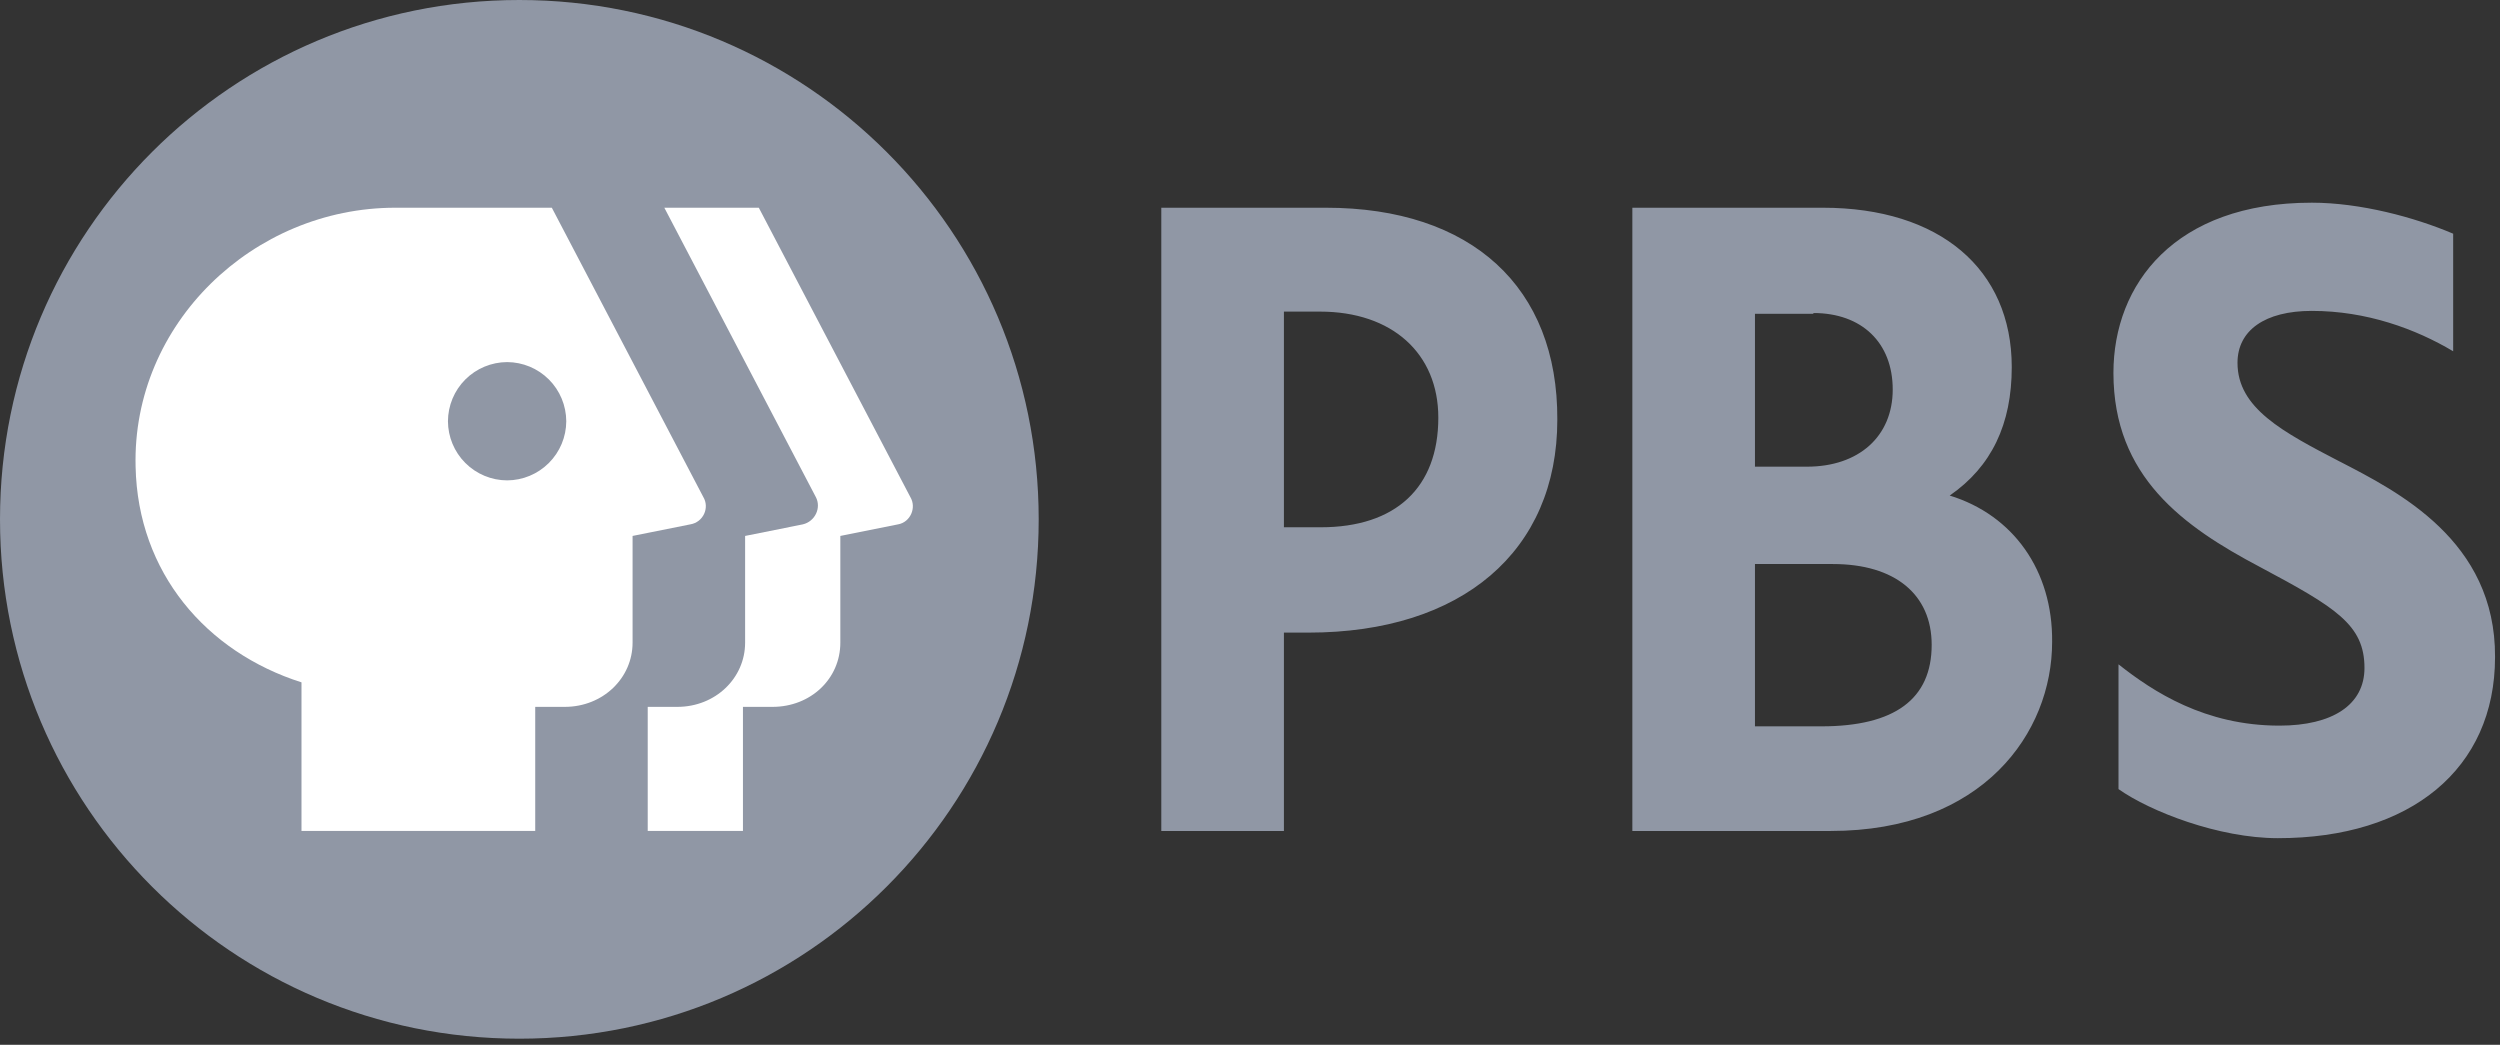
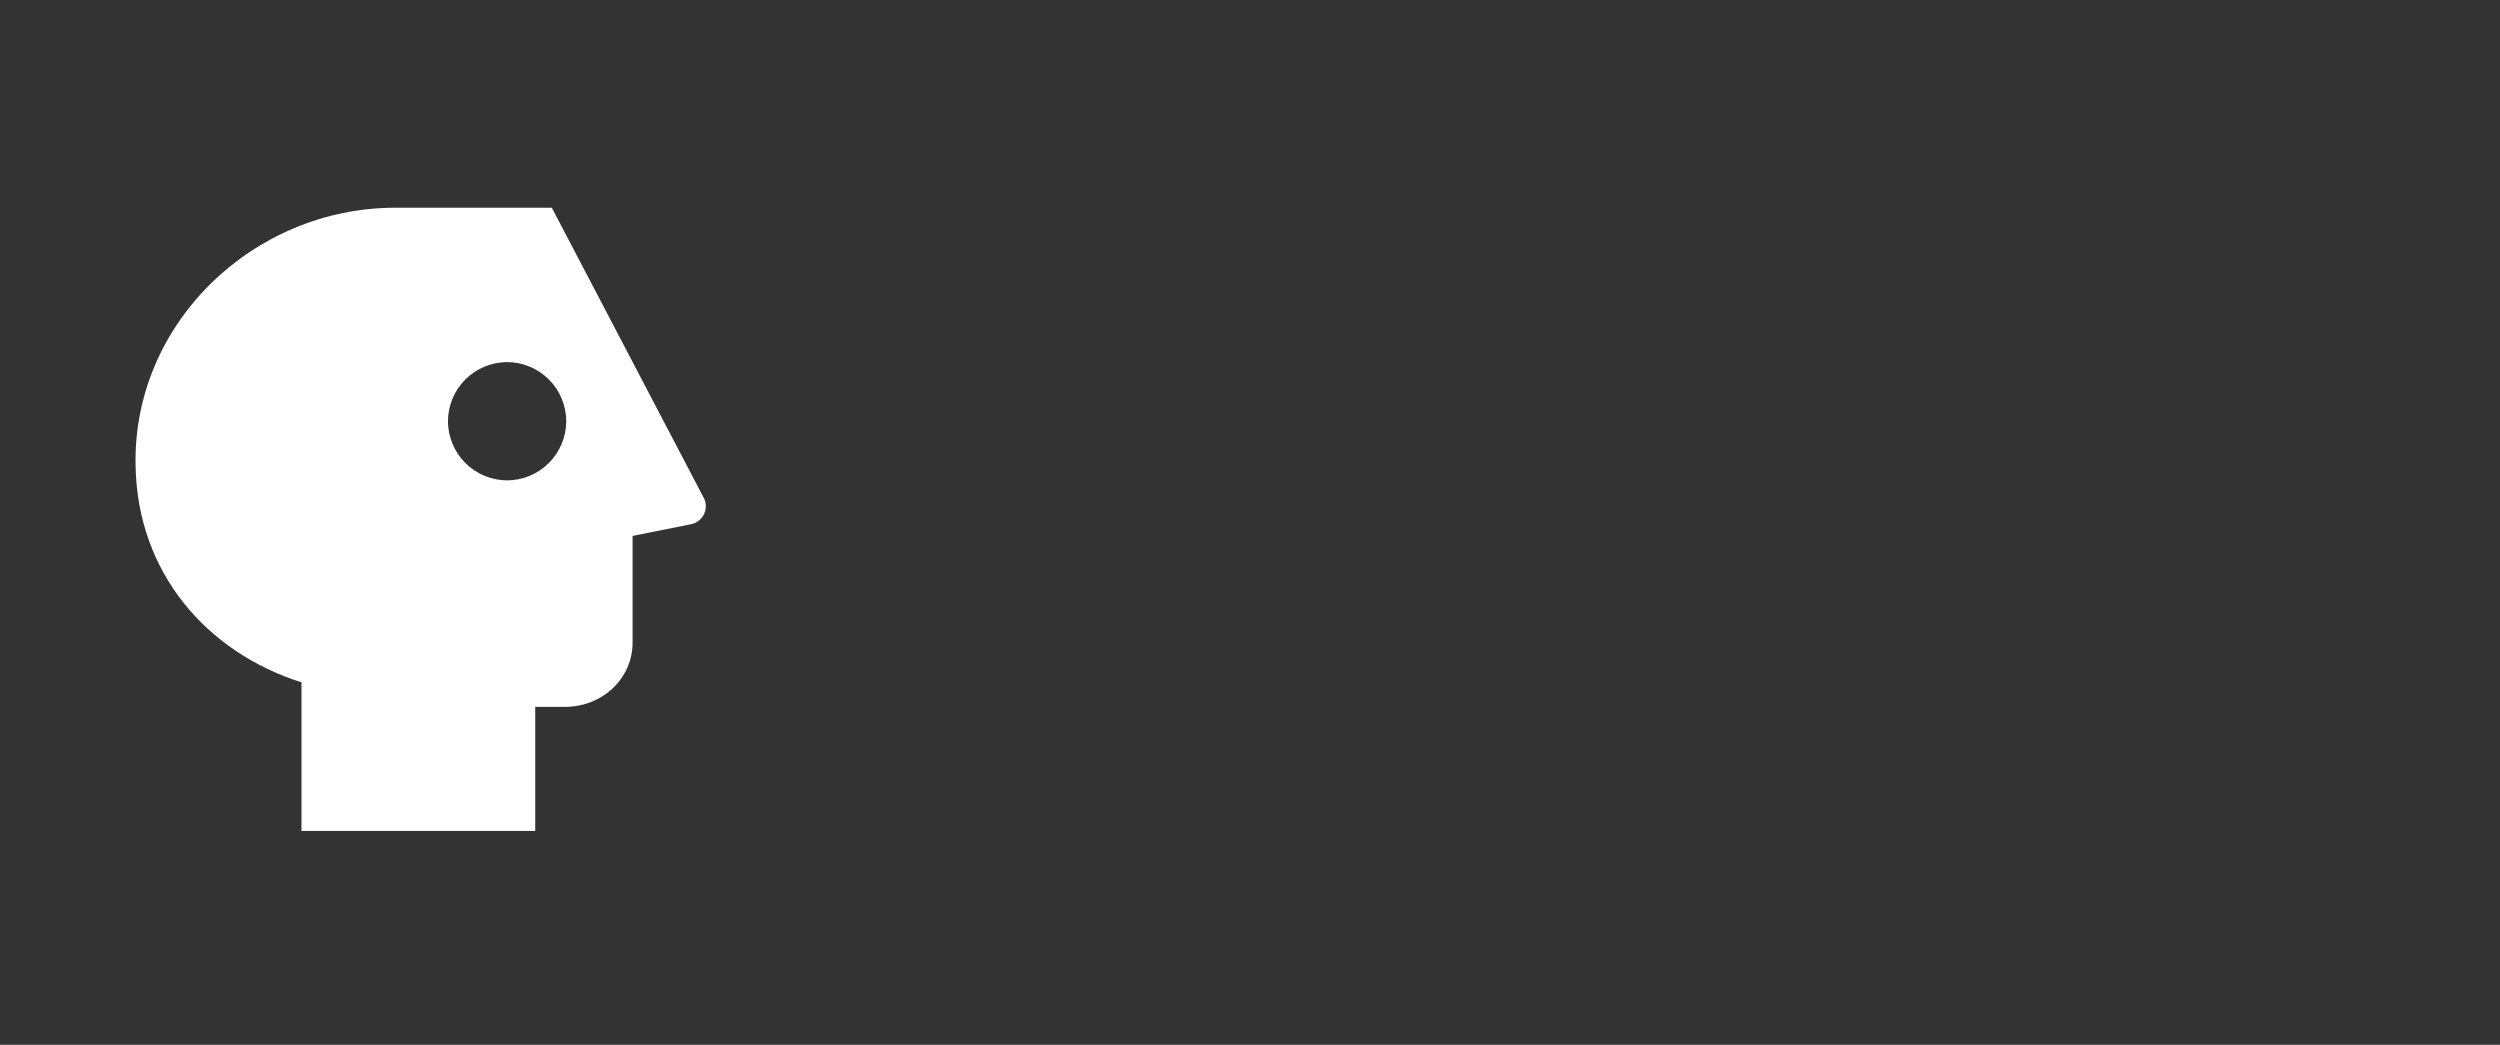
<svg xmlns="http://www.w3.org/2000/svg" width="67" height="28" viewBox="0 0 67 28" fill="none">
  <rect x="0" y="0" width="67" height="28" fill="#333333" stroke="none" />
-   <path d="M62.71 12.372C61.183 11.579 59.965 10.941 59.965 9.724C59.965 8.854 60.7 8.332 61.956 8.332C63.425 8.332 64.74 8.815 65.745 9.414V6.263C64.701 5.819 63.251 5.432 61.956 5.432C58.283 5.432 56.64 7.616 56.64 9.994C56.64 12.778 58.516 14.112 60.565 15.194C62.594 16.277 63.368 16.74 63.368 17.901C63.368 18.886 62.517 19.447 61.087 19.447C59.095 19.447 57.703 18.538 56.776 17.804V21.148C57.626 21.748 59.463 22.463 61.048 22.463C64.605 22.463 66.867 20.607 66.867 17.611C66.886 14.479 64.238 13.164 62.71 12.371V12.372ZM35.531 5.567H31.123V22.27H34.409V16.954H35.067C39.184 16.954 41.736 14.769 41.736 11.251C41.756 7.694 39.436 5.567 35.531 5.567ZM34.409 8.351H35.376C37.309 8.351 38.547 9.472 38.547 11.193C38.547 13.068 37.406 14.131 35.395 14.131H34.409V8.351ZM52.252 13.281C53.374 12.507 53.915 11.367 53.915 9.839C53.915 7.21 51.982 5.567 48.85 5.567H43.747V22.27H49.062C53.142 22.27 54.997 19.64 54.997 17.205C55.017 15.291 53.953 13.803 52.252 13.281ZM48.599 8.389C49.894 8.389 50.725 9.182 50.725 10.439C50.725 11.695 49.817 12.507 48.425 12.507H47.033V8.409H48.599V8.389ZM47.033 19.486V15.116H49.121C50.783 15.116 51.769 15.928 51.769 17.282C51.769 18.731 50.783 19.466 48.812 19.466H47.033V19.485V19.486ZM27.837 13.918C27.837 21.612 21.612 27.837 13.918 27.837C6.225 27.837 0 21.612 0 13.918C0 6.225 6.225 0 13.918 0C21.612 0 27.837 6.225 27.837 13.918Z" fill="#9097A5" />
-   <path d="M24.067 14.053L22.521 14.363V17.224C22.521 18.19 21.728 18.944 20.704 18.944H19.911V22.269H17.359V18.944H18.152C19.176 18.944 19.969 18.171 19.969 17.224V14.363L21.515 14.053C21.844 13.976 22.018 13.609 21.863 13.319L17.804 5.567H20.336L24.396 13.319C24.57 13.609 24.396 13.995 24.068 14.053H24.067Z" fill="white" />
  <path d="M18.848 13.319L14.789 5.567H10.593C6.785 5.567 3.537 8.679 3.634 12.507C3.693 15.349 5.529 17.475 8.08 18.287V22.269H14.344V18.944H15.136C16.16 18.944 16.953 18.171 16.953 17.224V14.363L18.5 14.053C18.848 13.996 19.022 13.609 18.848 13.319ZM13.591 12.874C13.171 12.873 12.768 12.705 12.471 12.408C12.174 12.111 12.007 11.709 12.005 11.289C12.007 10.869 12.174 10.467 12.471 10.17C12.768 9.873 13.171 9.706 13.591 9.704C14.011 9.706 14.413 9.873 14.71 10.17C15.007 10.467 15.174 10.87 15.176 11.29C15.174 11.71 15.006 12.112 14.709 12.408C14.412 12.705 14.01 12.873 13.59 12.874H13.591Z" fill="white" />
</svg>